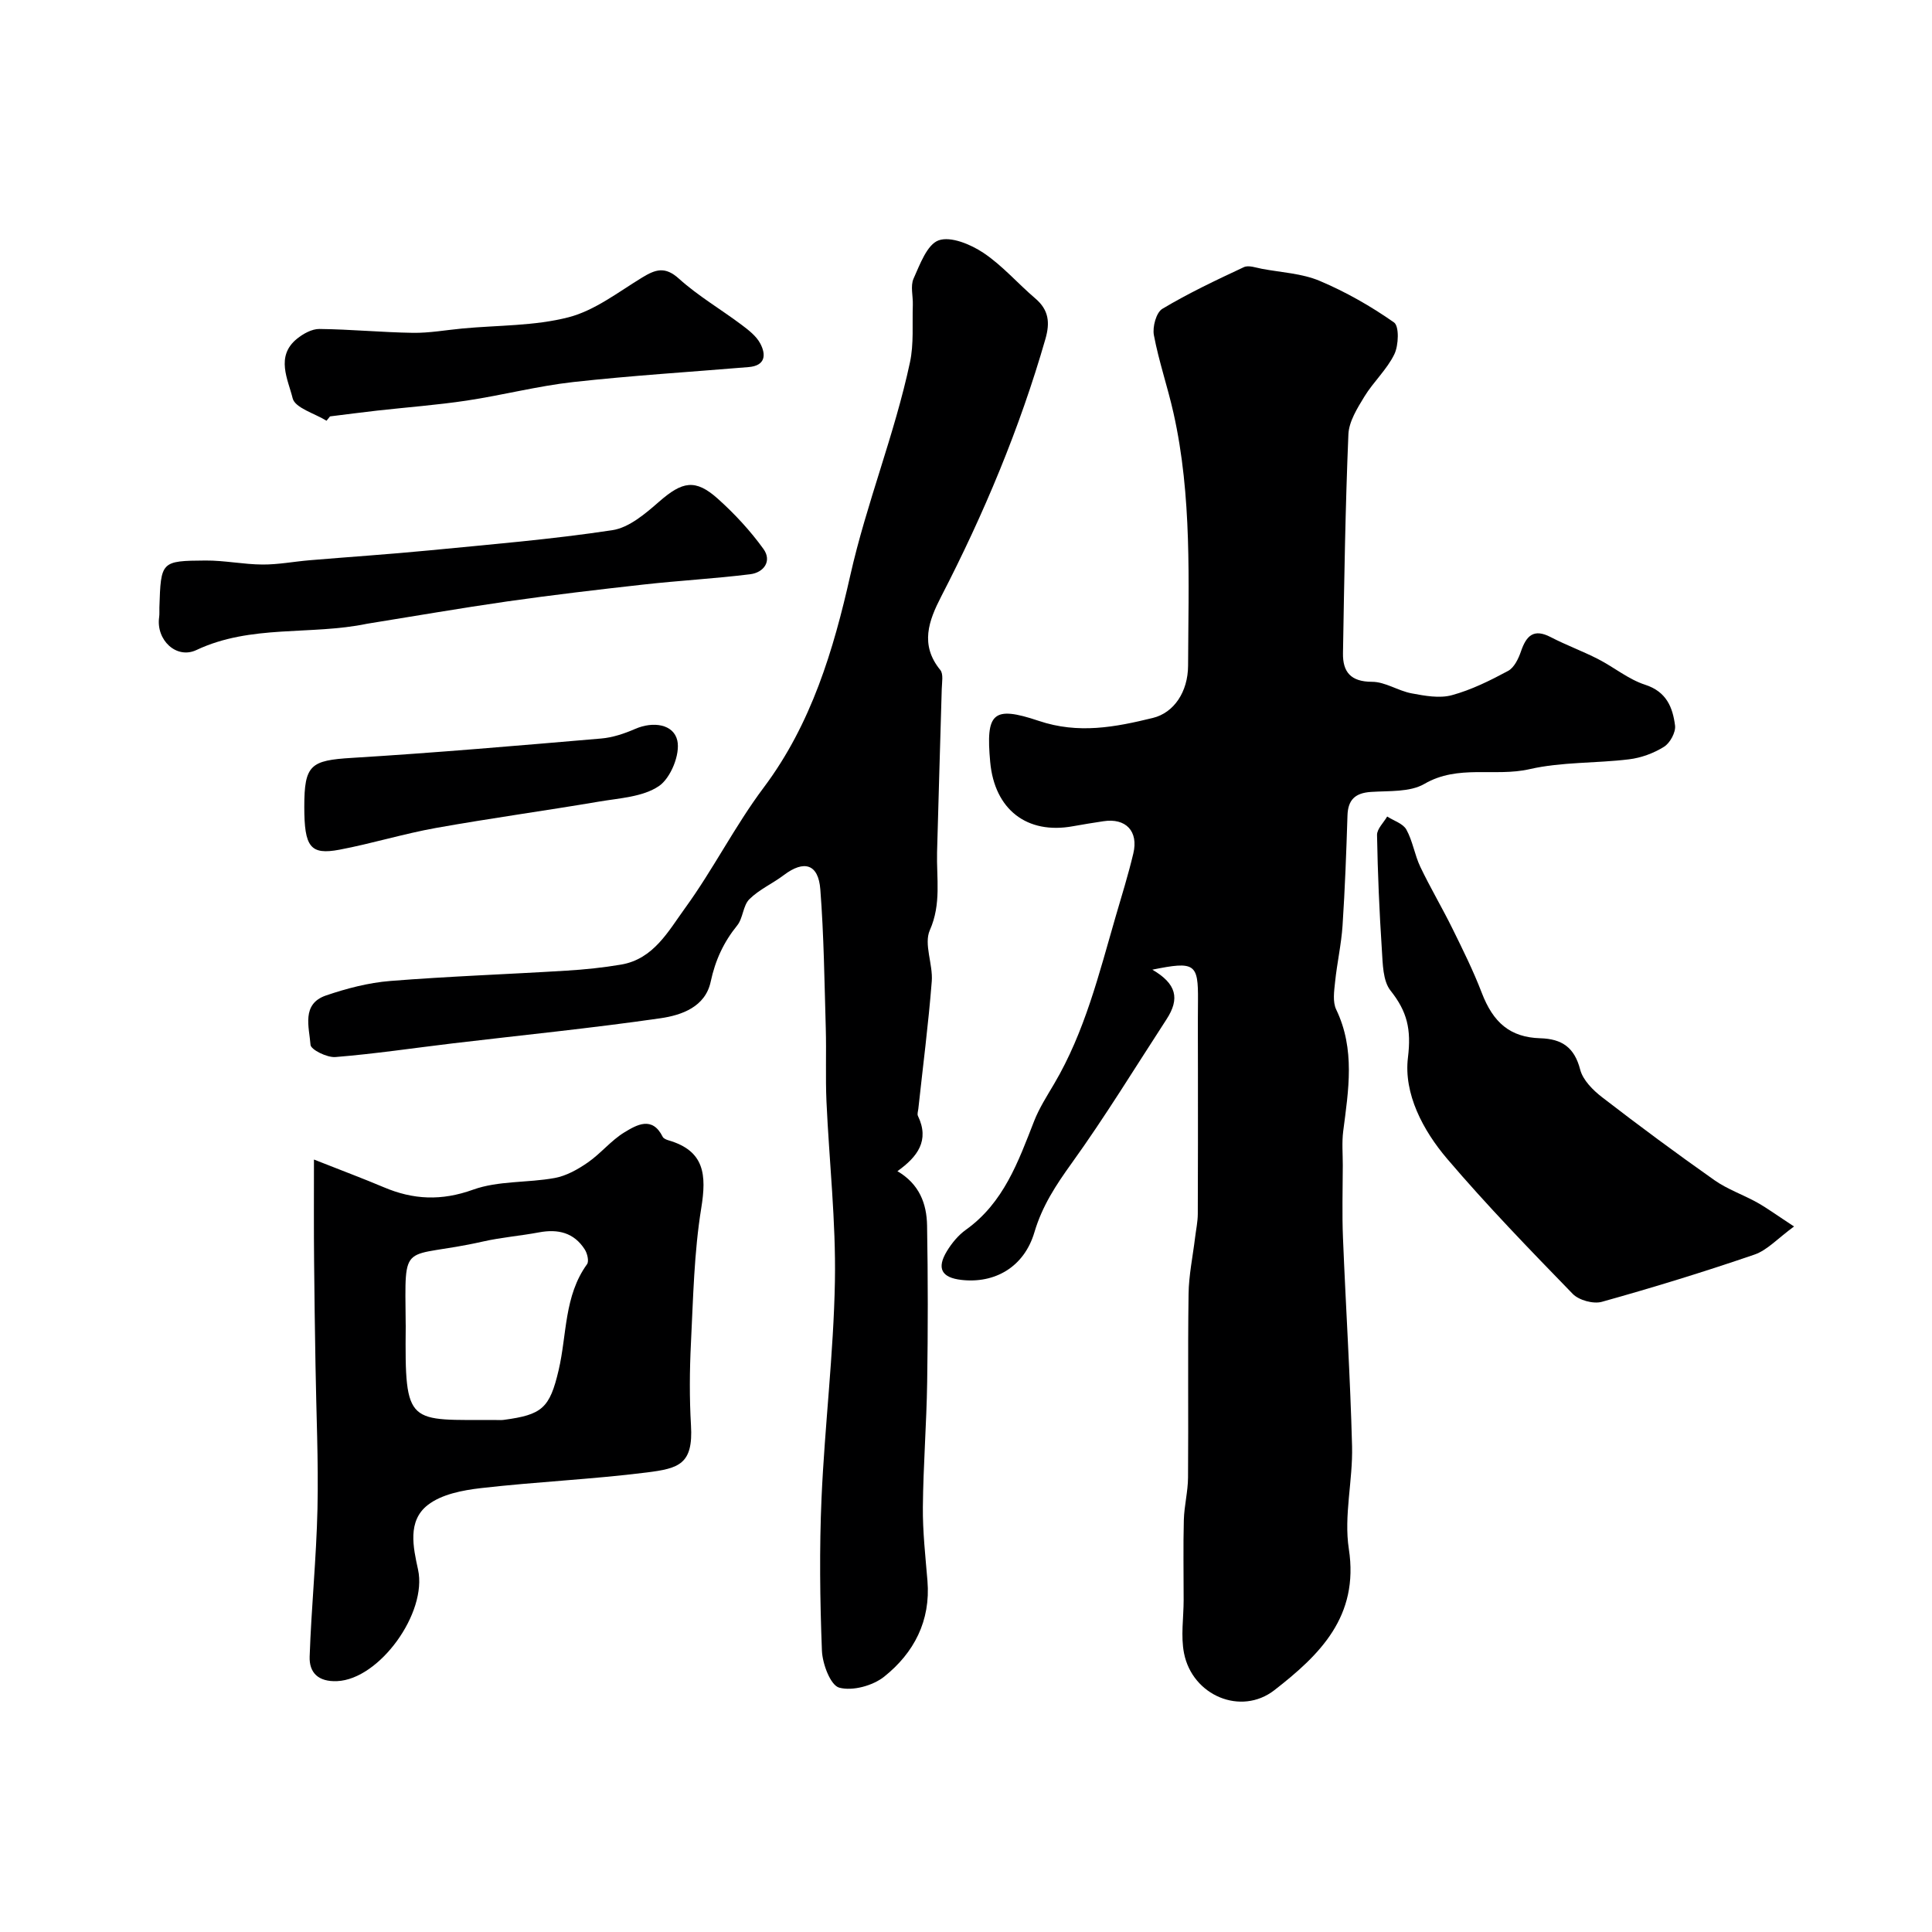
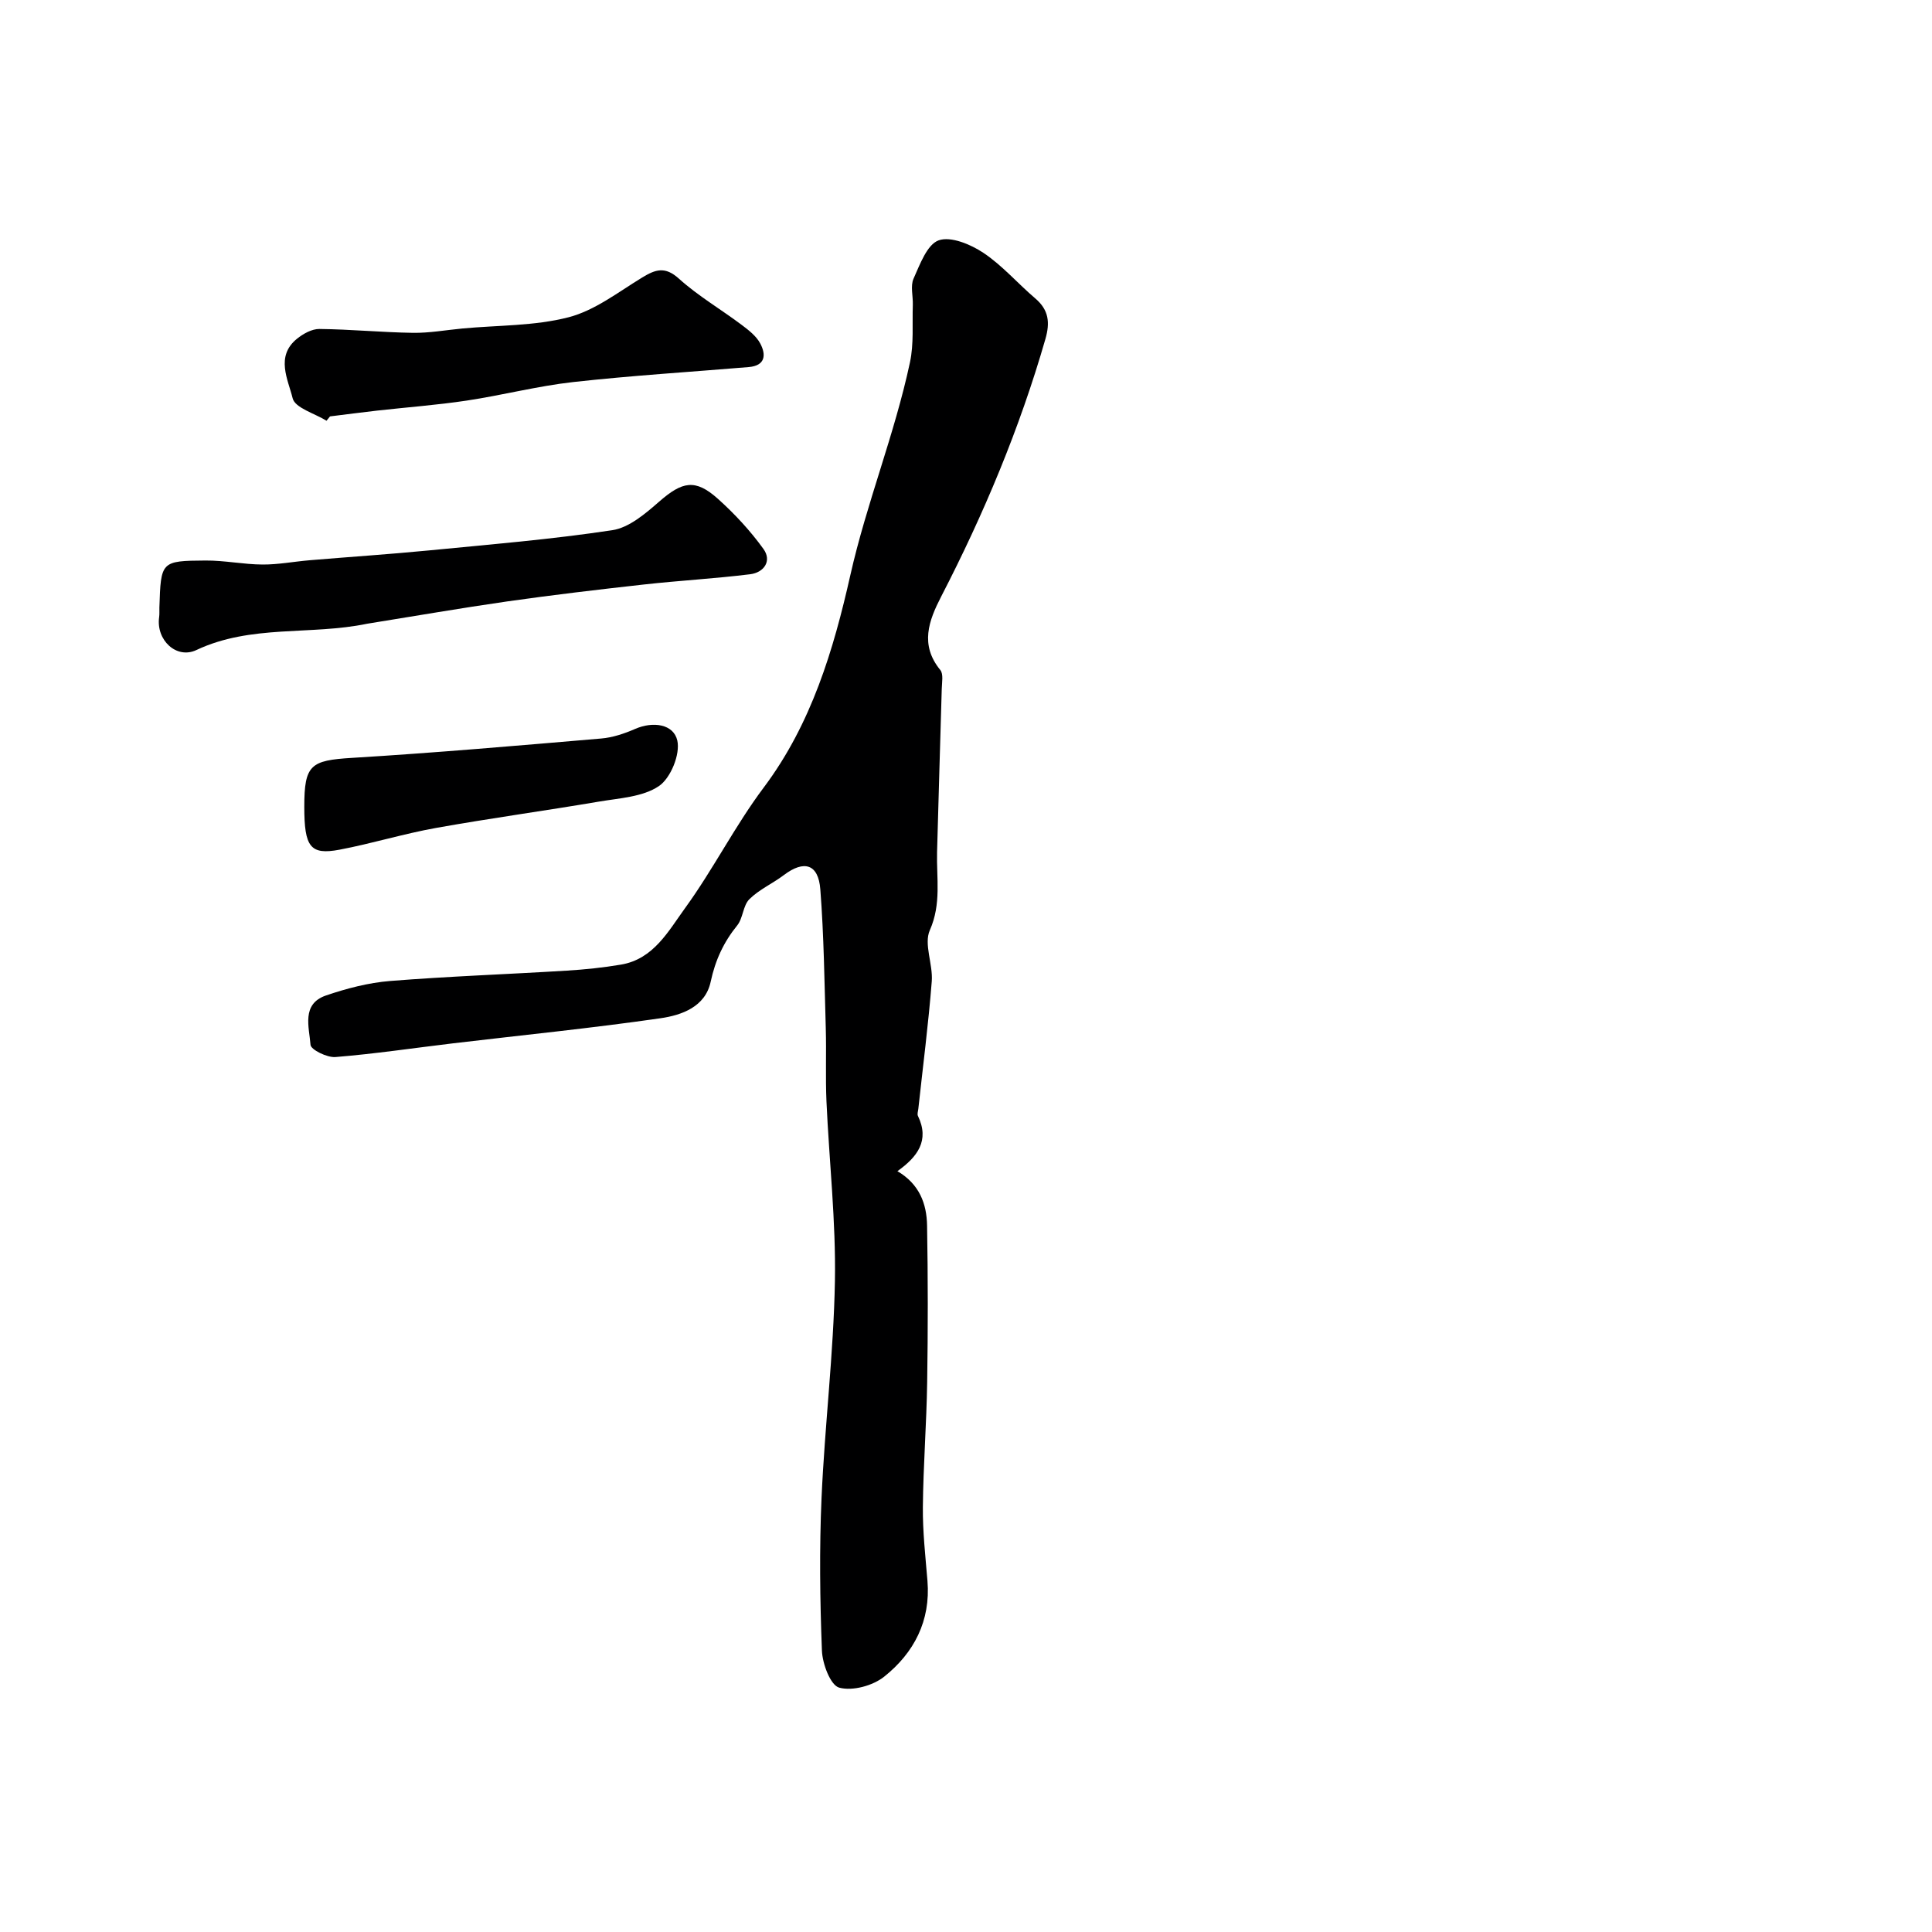
<svg xmlns="http://www.w3.org/2000/svg" enable-background="new 0 0 400 400" viewBox="0 0 400 400">
  <g fill="#000001">
-     <path d="m238.58 200.76c5 2.92 5.73 5.98 2.94 10.27-6.49 9.97-12.7 20.15-19.64 29.8-3.25 4.52-6.1 8.83-7.72 14.31-2.15 7.25-8.26 10.64-15.12 9.85-4.1-.47-5.16-2.39-2.99-5.96 1.01-1.66 2.36-3.3 3.93-4.42 7.82-5.59 10.83-14.08 14.12-22.49 1.06-2.71 2.67-5.21 4.16-7.74 6.34-10.76 9.28-22.75 12.71-34.57 1.27-4.35 2.62-8.69 3.67-13.1 1.11-4.63-1.57-7.4-6.2-6.68-2.1.32-4.2.65-6.28 1.03-9.54 1.75-16.25-3.45-17.15-13.3-.92-10.12.48-11.73 10.06-8.51 8.21 2.76 15.82 1.3 23.62-.61 4.37-1.07 7.26-5.4 7.29-10.81.07-17.51.85-35.09-3.03-52.36-1.21-5.39-3.03-10.66-4.05-16.08-.32-1.71.48-4.69 1.75-5.45 5.41-3.24 11.15-5.95 16.88-8.63.99-.46 2.51.12 3.76.35 4 .75 8.26.94 11.93 2.49 5.4 2.28 10.6 5.24 15.4 8.61 1.09.77.96 4.72.07 6.57-1.54 3.18-4.34 5.72-6.21 8.78-1.47 2.41-3.2 5.17-3.31 7.83-.63 15.09-.86 30.19-1.12 45.29-.07 3.88 1.6 5.93 6.02 5.93 2.72 0 5.39 1.87 8.18 2.39 2.73.51 5.77 1.08 8.34.38 4.05-1.1 7.93-3.03 11.65-5.03 1.26-.68 2.15-2.54 2.66-4.04 1.11-3.24 2.62-4.79 6.16-2.95 3.18 1.65 6.57 2.89 9.76 4.52 3.32 1.69 6.32 4.22 9.79 5.34 4.43 1.43 5.71 4.7 6.19 8.44.18 1.39-1.03 3.62-2.28 4.4-2.14 1.34-4.75 2.3-7.26 2.6-6.85.84-13.93.51-20.59 2.04-7.19 1.64-14.77-1.03-21.77 3.05-3 1.74-7.32 1.41-11.06 1.66-3.27.22-4.76 1.62-4.86 4.9-.24 7.6-.52 15.2-1.02 22.78-.26 3.89-1.14 7.74-1.54 11.62-.2 1.91-.54 4.16.23 5.76 3.96 8.25 2.54 16.68 1.45 25.16-.3 2.32-.09 4.7-.09 7.06-.01 5.03-.17 10.06.04 15.07.58 14.37 1.51 28.73 1.88 43.11.18 7.09-1.73 14.38-.67 21.26 2.16 14.01-6.03 21.95-15.41 29.25-6.91 5.37-16.98 1.13-18.71-7.65-.7-3.54-.08-7.34-.08-11.01.01-5.53-.11-11.06.04-16.58.08-2.94.85-5.86.87-8.79.1-12.66-.07-25.33.11-37.99.05-3.9.88-7.8 1.35-11.7.2-1.63.55-3.25.56-4.88.05-9.87.03-19.73.03-29.6 0-4.86-.04-9.72.01-14.59.06-7.65-.62-8.17-9.45-6.38z" />
    <path d="m185.8 242.48c4.57 2.68 6.06 6.76 6.14 11.23.19 10.83.19 21.66.02 32.49-.13 8.6-.81 17.2-.89 25.8-.05 5.1.53 10.21.95 15.3.68 8.28-2.79 14.9-8.94 19.82-2.36 1.89-6.56 3.04-9.33 2.29-1.81-.49-3.48-4.94-3.58-7.68-.41-10.51-.54-21.07-.08-31.58.66-14.98 2.5-29.91 2.77-44.89.22-12.4-1.19-24.82-1.75-37.24-.22-5.02 0-10.06-.14-15.08-.28-9.6-.39-19.22-1.13-28.79-.4-5.29-3.36-6.15-7.56-2.97-2.31 1.75-5.1 2.97-7.13 4.99-1.33 1.32-1.3 3.92-2.52 5.43-2.82 3.48-4.54 7.21-5.49 11.65-1.11 5.22-6.02 6.94-10.41 7.57-14.26 2.06-28.62 3.49-42.93 5.19-8.12.97-16.21 2.18-24.35 2.84-1.73.14-5.09-1.52-5.16-2.53-.27-3.64-1.94-8.46 3.21-10.22 4.28-1.46 8.8-2.64 13.29-3 12.16-.97 24.35-1.39 36.53-2.14 3.77-.23 7.54-.62 11.26-1.25 6.75-1.14 9.81-6.96 13.26-11.7 5.83-8.03 10.33-17.03 16.28-24.96 9.87-13.15 14.45-28.5 17.92-43.91 3.37-14.98 9.17-29.18 12.36-44.13.82-3.83.45-7.91.59-11.88.06-1.83-.53-3.91.15-5.44 1.32-2.94 2.8-7.07 5.2-7.93 2.51-.89 6.62.83 9.25 2.58 3.94 2.63 7.13 6.36 10.77 9.46 2.79 2.38 3.06 4.99 2.08 8.39-5.33 18.53-12.74 36.2-21.57 53.3-2.59 5.02-4.46 10.01-.19 15.23.68.83.33 2.58.3 3.9-.31 11.27-.68 22.53-.97 33.79-.14 5.41.92 10.72-1.5 16.18-1.28 2.89.68 7.06.4 10.6-.69 8.81-1.83 17.59-2.78 26.38-.05.49-.27 1.09-.08 1.47 2.46 5.1-.1 8.48-4.25 11.44z" />
-     <path d="m65 240.07c6.02 2.38 10.26 3.96 14.42 5.72 6.13 2.61 11.96 2.88 18.52.52 5.24-1.89 11.3-1.39 16.91-2.42 2.41-.44 4.79-1.78 6.85-3.21 2.69-1.86 4.82-4.57 7.59-6.25 2.54-1.54 5.75-3.42 7.91.93.18.36.76.6 1.2.73 7.5 2.18 7.9 7.14 6.79 14.02-1.5 9.22-1.67 18.66-2.14 28.02-.28 5.65-.32 11.33.01 16.97.48 8.04-2.46 8.92-9.18 9.76-11.39 1.43-22.91 1.93-34.32 3.24-3.8.44-8.14 1.27-11 3.5-4.24 3.3-3.02 8.75-2.01 13.36 1.96 8.96-7.99 22.72-16.75 23.1-3.92.17-5.81-1.76-5.69-5.09.35-10.21 1.39-20.39 1.62-30.6.22-9.92-.26-19.86-.41-29.79-.11-7.14-.24-14.28-.29-21.42-.07-6.56-.03-13.12-.03-21.09zm19 34.46c-.21 21 .42 19.37 18.8 19.47.5 0 1.01.04 1.5-.03 7.92-1.06 9.51-2.39 11.36-10.3 1.73-7.37 1.11-15.34 5.88-21.93.44-.61.06-2.23-.47-3.05-2.23-3.5-5.55-4.28-9.48-3.54-3.84.72-7.77 1.03-11.58 1.89-17.04 3.85-16.17-.9-16.02 16.99.01.16.01.33.01.5z" />
-     <path d="m371.44 253.93c-3.39 2.47-5.55 4.92-8.23 5.83-10.42 3.57-20.96 6.81-31.57 9.77-1.76.49-4.75-.33-6.03-1.65-8.87-9.13-17.75-18.29-26-27.97-5.01-5.88-9.02-13.49-8.11-20.95.72-5.89-.17-9.54-3.6-13.86-1.61-2.03-1.61-5.56-1.8-8.44-.52-7.92-.86-15.85-1-23.78-.02-1.26 1.36-2.55 2.1-3.83 1.36.88 3.27 1.45 3.97 2.7 1.32 2.38 1.71 5.24 2.89 7.72 2.07 4.34 4.54 8.49 6.66 12.8 2.15 4.36 4.32 8.74 6.06 13.27 2.36 6.17 5.86 9.23 12.12 9.42 4.48.13 7.07 1.89 8.26 6.49.56 2.17 2.64 4.26 4.55 5.73 7.62 5.88 15.37 11.62 23.24 17.16 2.71 1.91 5.98 3.02 8.91 4.66 2.09 1.18 4.04 2.62 7.58 4.93z" />
-     <path d="m76 129.14c-11.67 2.43-24.04.11-35.33 5.44-4.15 1.96-8.4-2.08-7.72-6.81.09-.65.03-1.33.05-2 .31-9.54.31-9.66 9.54-9.72 3.94-.03 7.88.81 11.82.83 3.26.02 6.51-.62 9.78-.89 8.18-.69 16.37-1.23 24.54-2.02 12.72-1.24 25.47-2.29 38.09-4.2 3.47-.52 6.86-3.43 9.7-5.91 4.8-4.19 7.48-4.78 12.16-.59 3.47 3.11 6.71 6.61 9.43 10.38 1.81 2.5.09 4.89-2.74 5.24-7.33.91-14.72 1.31-22.06 2.13-9.43 1.05-18.86 2.16-28.26 3.5-9.68 1.39-19.33 3.07-29 4.62z" />
+     <path d="m76 129.14c-11.67 2.43-24.04.11-35.33 5.44-4.15 1.96-8.4-2.08-7.72-6.81.09-.65.03-1.33.05-2 .31-9.54.31-9.66 9.54-9.72 3.94-.03 7.88.81 11.82.83 3.26.02 6.51-.62 9.78-.89 8.18-.69 16.37-1.23 24.54-2.02 12.72-1.24 25.47-2.29 38.09-4.2 3.47-.52 6.86-3.43 9.7-5.91 4.8-4.19 7.48-4.78 12.16-.59 3.47 3.11 6.71 6.61 9.43 10.38 1.81 2.5.09 4.89-2.74 5.24-7.33.91-14.72 1.31-22.06 2.13-9.43 1.05-18.86 2.16-28.26 3.5-9.68 1.39-19.33 3.07-29 4.62" />
    <path d="m67.6 87.11c-2.45-1.52-6.52-2.65-7.01-4.65-.95-3.88-3.59-8.67.88-12.31 1.29-1.05 3.1-2.06 4.67-2.04 6.45.07 12.89.7 19.34.8 3.42.05 6.85-.58 10.27-.9 7.35-.69 14.93-.5 21.99-2.33 5.42-1.41 10.27-5.21 15.21-8.22 2.76-1.68 4.74-2.37 7.62.24 3.97 3.58 8.68 6.33 12.98 9.56 1.45 1.09 3.03 2.31 3.85 3.85 1.24 2.33 1.09 4.6-2.4 4.89-12.11 1.01-24.26 1.76-36.33 3.1-7.4.83-14.68 2.73-22.06 3.84-6.14.92-12.35 1.38-18.52 2.07-3.26.37-6.51.8-9.76 1.2-.24.29-.49.6-.73.9z" />
    <path d="m63 167.02c0-8.69 1.32-9.59 9.87-10.11 17.22-1.05 34.42-2.54 51.61-4.01 2.38-.2 4.8-1.02 7.01-1.98 3.76-1.64 7.97-.99 8.74 2.4.64 2.83-1.37 7.78-3.81 9.43-3.34 2.26-8.15 2.49-12.39 3.21-11.24 1.91-22.55 3.45-33.78 5.46-6.7 1.2-13.26 3.23-19.96 4.5-6.06 1.14-7.29-.55-7.29-8.9z" />
  </g>
</svg>